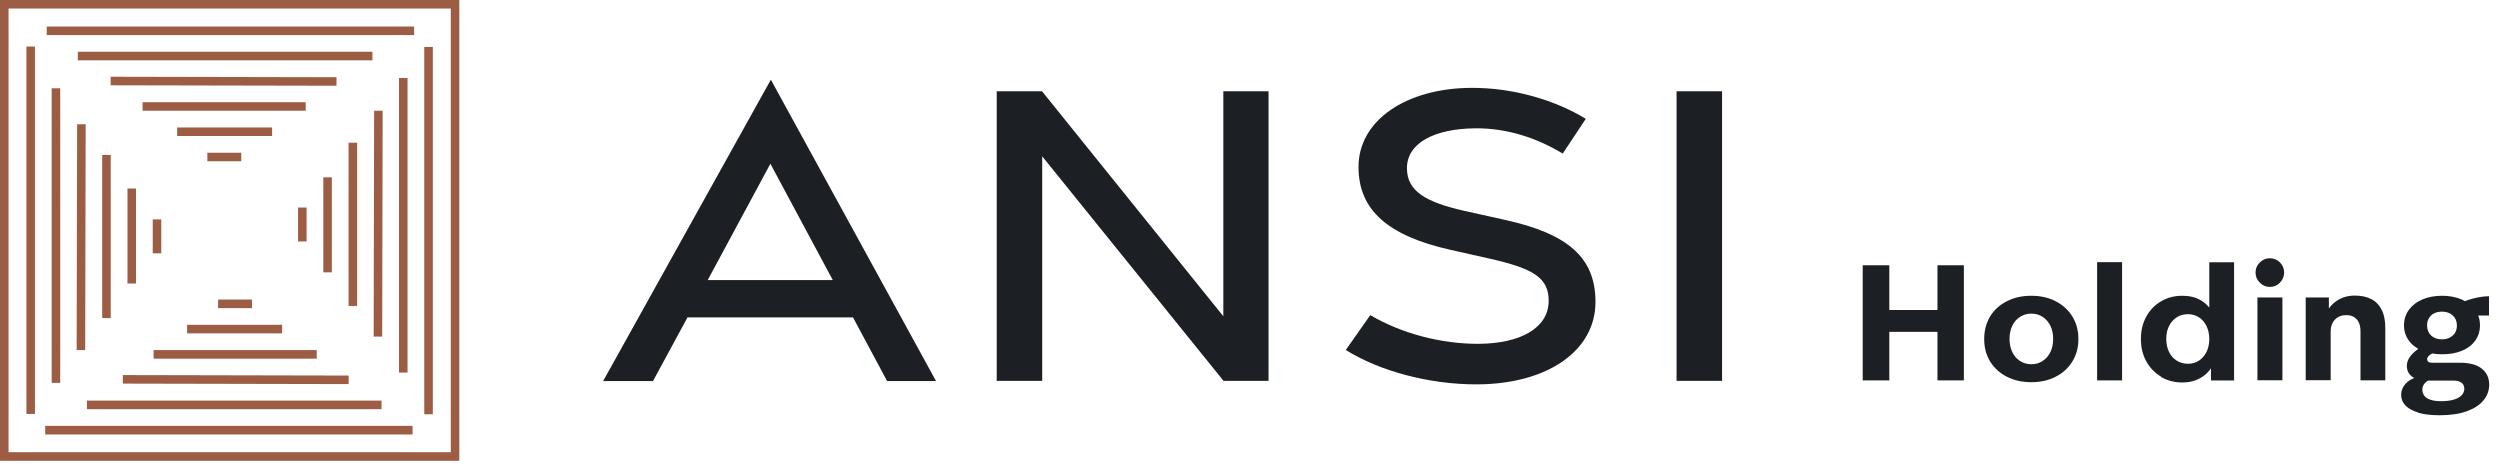
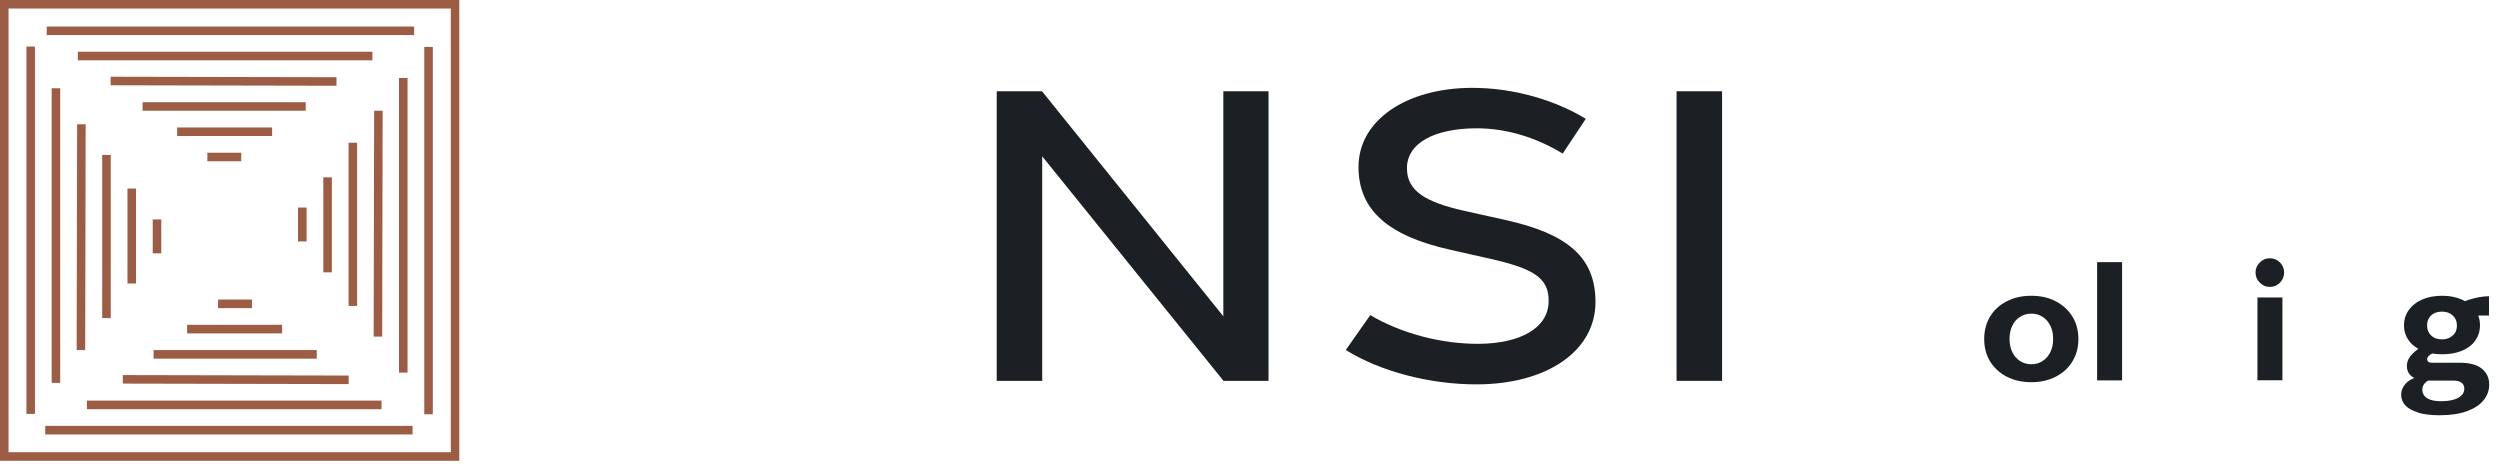
<svg xmlns="http://www.w3.org/2000/svg" width="213" height="40" viewBox="0 0 213 40" fill="none">
  <path d="M36.148 3.998H36.876V35.298H36.148V3.998ZM33.995 6.644V31.746H34.724V6.644H33.995ZM32.603 9.435H31.875L31.835 28.679H32.563L32.603 9.435ZM30.427 12.163H29.698V26.065H30.427V12.163ZM27.546 15.108V23.2H28.274V15.108H27.546ZM25.393 20.57H26.122V17.681H25.393V20.57ZM3.981 2.986H35.282V2.258H3.981V2.986ZM6.628 5.139H31.73V4.41H6.628V5.139ZM9.427 7.267L28.671 7.307V6.579L9.427 6.538V7.267ZM12.146 9.435H26.049V8.707H12.146V9.435ZM15.092 11.588H23.184V10.86H15.092V11.588ZM17.665 13.741H20.554V13.012H17.665V13.741ZM2.25 35.266H2.978V3.965H2.25V35.266ZM4.402 7.518V32.62H5.13V7.518H4.402ZM6.53 29.828H7.259L7.299 10.585H6.571L6.53 29.828ZM8.707 27.101H9.435V13.198H8.707V27.101ZM10.86 16.063V24.155H11.588V16.063H10.86ZM13.741 18.693H13.012V21.582H13.741V18.693ZM3.852 37.014H35.153V36.285H3.852V37.014ZM39.134 39.263H0V0H39.134V39.263ZM38.406 38.535V0.728H0.728V38.527H38.397L38.406 38.535ZM7.404 34.861H32.506V34.133H7.404V34.861ZM10.463 32.684L29.706 32.725V31.997L10.463 31.956V32.684ZM26.987 29.828H13.085V30.556H26.987V29.828ZM15.942 28.404H24.034V27.675H15.942V28.404ZM18.58 26.251H21.469V25.523H18.58V26.251Z" fill="#9D5D45" />
-   <path d="M158.703 22.602H160.969V32.409H158.703V22.602ZM159.828 26.413H165.913V28.274H159.828V26.413ZM165.072 22.602H167.321V32.409H165.072V22.602Z" fill="#1C1F24" />
  <path d="M170.979 32.094C170.364 31.778 169.894 31.341 169.554 30.791C169.215 30.233 169.053 29.593 169.053 28.881C169.053 28.169 169.223 27.522 169.554 26.971C169.894 26.413 170.364 25.976 170.979 25.669C171.586 25.353 172.282 25.199 173.066 25.199C173.851 25.199 174.539 25.353 175.146 25.669C175.753 25.984 176.23 26.421 176.57 26.971C176.91 27.53 177.08 28.169 177.08 28.881C177.08 29.593 176.91 30.241 176.57 30.791C176.23 31.349 175.753 31.786 175.146 32.094C174.539 32.409 173.843 32.563 173.066 32.563C172.29 32.563 171.586 32.409 170.979 32.094ZM174.038 30.75C174.329 30.564 174.547 30.305 174.701 29.982C174.855 29.658 174.928 29.294 174.928 28.873C174.928 28.452 174.855 28.088 174.701 27.773C174.547 27.457 174.329 27.19 174.046 27.004C173.762 26.818 173.439 26.721 173.066 26.721C172.694 26.721 172.387 26.818 172.095 27.004C171.804 27.19 171.586 27.449 171.44 27.773C171.286 28.096 171.213 28.46 171.213 28.873C171.213 29.286 171.286 29.658 171.44 29.982C171.594 30.305 171.812 30.564 172.095 30.75C172.379 30.937 172.702 31.034 173.075 31.034C173.447 31.034 173.754 30.937 174.046 30.75H174.038Z" fill="#1C1F24" />
  <path d="M178.674 22.335H180.802V32.41H178.674V22.335Z" fill="#1C1F24" />
-   <path d="M184.128 32.094C183.594 31.778 183.173 31.341 182.866 30.791C182.558 30.233 182.404 29.593 182.404 28.881C182.404 28.169 182.558 27.522 182.866 26.971C183.173 26.413 183.594 25.976 184.128 25.669C184.662 25.353 185.269 25.199 185.941 25.199C186.547 25.199 187.082 25.329 187.527 25.596C187.972 25.863 188.32 26.243 188.571 26.737L188.231 27.166V22.343H190.343V32.417H188.376V30.427L188.676 30.831C188.441 31.39 188.085 31.819 187.608 32.126C187.13 32.434 186.572 32.587 185.941 32.587C185.269 32.587 184.662 32.434 184.128 32.118V32.094ZM187.349 30.726C187.624 30.548 187.834 30.297 187.996 29.982C188.15 29.666 188.231 29.294 188.231 28.881C188.231 28.469 188.15 28.104 187.996 27.781C187.842 27.465 187.624 27.214 187.349 27.036C187.073 26.858 186.766 26.769 186.41 26.769C186.054 26.769 185.73 26.858 185.455 27.036C185.18 27.214 184.961 27.465 184.8 27.781C184.638 28.096 184.565 28.469 184.565 28.881C184.565 29.294 184.646 29.658 184.8 29.982C184.953 30.305 185.172 30.548 185.455 30.726C185.73 30.904 186.054 30.993 186.41 30.993C186.766 30.993 187.073 30.904 187.349 30.726Z" fill="#1C1F24" />
  <path d="M192.536 24.083C192.293 23.84 192.172 23.557 192.172 23.217C192.172 22.877 192.293 22.602 192.536 22.359C192.779 22.124 193.062 22.003 193.386 22.003C193.726 22.003 194.017 22.124 194.252 22.359C194.486 22.594 194.608 22.885 194.608 23.217C194.608 23.549 194.486 23.84 194.252 24.083C194.017 24.325 193.726 24.447 193.386 24.447C193.062 24.447 192.779 24.325 192.536 24.083ZM192.334 25.345H194.462V32.401H192.334V25.345Z" fill="#1C1F24" />
-   <path d="M196.438 25.345H198.42V27.231L198.121 26.826C198.331 26.325 198.655 25.92 199.092 25.629C199.529 25.329 200.047 25.184 200.629 25.184C201.18 25.184 201.641 25.281 202.029 25.483C202.418 25.677 202.709 25.985 202.919 26.397C203.13 26.81 203.227 27.328 203.227 27.959V32.402H201.115V28.242C201.115 27.927 201.066 27.668 200.961 27.457C200.856 27.247 200.718 27.101 200.532 26.996C200.346 26.891 200.136 26.851 199.893 26.851C199.626 26.851 199.391 26.907 199.189 27.029C198.987 27.15 198.833 27.32 198.728 27.53C198.622 27.741 198.574 27.975 198.574 28.234V32.394H196.446V25.337L196.438 25.345Z" fill="#1C1F24" />
  <path d="M206.019 35.145C205.525 34.991 205.161 34.788 204.926 34.529C204.691 34.271 204.578 33.971 204.578 33.623C204.578 33.291 204.7 32.992 204.934 32.717C205.169 32.45 205.493 32.256 205.897 32.134L206.884 32.417C206.723 32.515 206.601 32.628 206.512 32.757C206.423 32.887 206.383 33.032 206.383 33.194C206.383 33.405 206.447 33.575 206.561 33.728C206.674 33.882 206.86 33.987 207.103 34.068C207.346 34.149 207.645 34.181 208.009 34.181C208.422 34.181 208.778 34.133 209.077 34.044C209.377 33.955 209.595 33.825 209.741 33.664C209.887 33.51 209.959 33.324 209.959 33.121C209.959 32.895 209.879 32.725 209.717 32.604C209.555 32.482 209.32 32.425 209.013 32.425H206.868C206.269 32.425 205.816 32.312 205.517 32.094C205.217 31.875 205.064 31.568 205.064 31.171C205.064 30.864 205.177 30.572 205.395 30.305C205.614 30.038 205.962 29.747 206.439 29.448L206.536 29.383L207.588 29.925C207.273 30.079 207.062 30.2 206.957 30.297C206.852 30.394 206.795 30.491 206.795 30.597C206.795 30.694 206.828 30.775 206.892 30.823C206.957 30.88 207.071 30.904 207.224 30.904H209.579C210.404 30.904 211.028 31.074 211.448 31.406C211.869 31.746 212.08 32.199 212.08 32.773C212.08 33.267 211.918 33.712 211.594 34.109C211.27 34.505 210.793 34.813 210.17 35.039C209.539 35.266 208.77 35.379 207.864 35.379C207.119 35.379 206.496 35.306 206.002 35.153L206.019 35.145ZM206.375 29.885C205.889 29.682 205.501 29.391 205.234 29.019C204.958 28.638 204.821 28.209 204.821 27.716C204.821 27.222 204.958 26.785 205.234 26.405C205.509 26.025 205.889 25.725 206.383 25.515C206.876 25.304 207.435 25.199 208.066 25.199C208.697 25.199 209.239 25.304 209.733 25.515C210.218 25.725 210.607 26.025 210.882 26.405C211.157 26.785 211.295 27.222 211.295 27.716C211.295 28.209 211.157 28.646 210.89 29.019C210.623 29.399 210.243 29.682 209.757 29.885C209.272 30.087 208.713 30.184 208.074 30.184C207.435 30.184 206.876 30.087 206.383 29.885H206.375ZM208.721 28.76C208.916 28.655 209.069 28.517 209.174 28.347C209.28 28.177 209.328 27.967 209.328 27.724C209.328 27.384 209.215 27.101 208.98 26.882C208.746 26.664 208.438 26.551 208.066 26.551C207.807 26.551 207.58 26.599 207.386 26.696C207.192 26.793 207.046 26.931 206.941 27.117C206.836 27.295 206.787 27.497 206.787 27.724C206.787 28.072 206.901 28.363 207.127 28.582C207.354 28.8 207.669 28.913 208.066 28.913C208.309 28.913 208.527 28.865 208.729 28.76H208.721ZM210.777 25.418C211.23 25.304 211.659 25.24 212.063 25.24V26.882H209.83L209.789 25.766C210 25.652 210.324 25.531 210.777 25.418Z" fill="#1C1F24" />
-   <path d="M65.677 6.789L79.75 32.466H75.582L72.677 27.044H58.573L55.635 32.466H51.387L65.677 6.789ZM70.954 23.864L65.637 13.951L60.296 23.864H70.954Z" fill="#1C1F24" />
  <path d="M84.92 7.776H88.78L104.228 26.947V7.776H108.08V32.449H104.244L88.796 13.319V32.449H84.92V7.776Z" fill="#1C1F24" />
  <path d="M125.868 32.748C121.797 32.764 117.573 31.632 114.66 29.819L116.748 26.849C119.426 28.427 122.841 29.317 126.03 29.293C129.526 29.261 131.897 27.958 131.945 25.708C131.994 23.637 130.586 22.868 126.912 22.034L123.602 21.29C118.237 20.092 115.761 17.891 115.745 14.258C115.72 10.252 119.815 7.517 125.342 7.485C128.983 7.468 132.52 8.545 135.109 10.123L133.143 13.084C130.934 11.749 128.393 10.908 125.69 10.932C122.243 10.964 119.847 12.17 119.872 14.363C119.888 16.273 121.441 17.211 124.727 17.956L128.255 18.741C133.58 19.922 135.918 21.929 135.935 25.692C135.959 29.884 131.84 32.724 125.86 32.748H125.868Z" fill="#1C1F24" />
  <path d="M142.844 7.776H146.72V32.449H142.844V7.776Z" fill="#1C1F24" />
</svg>